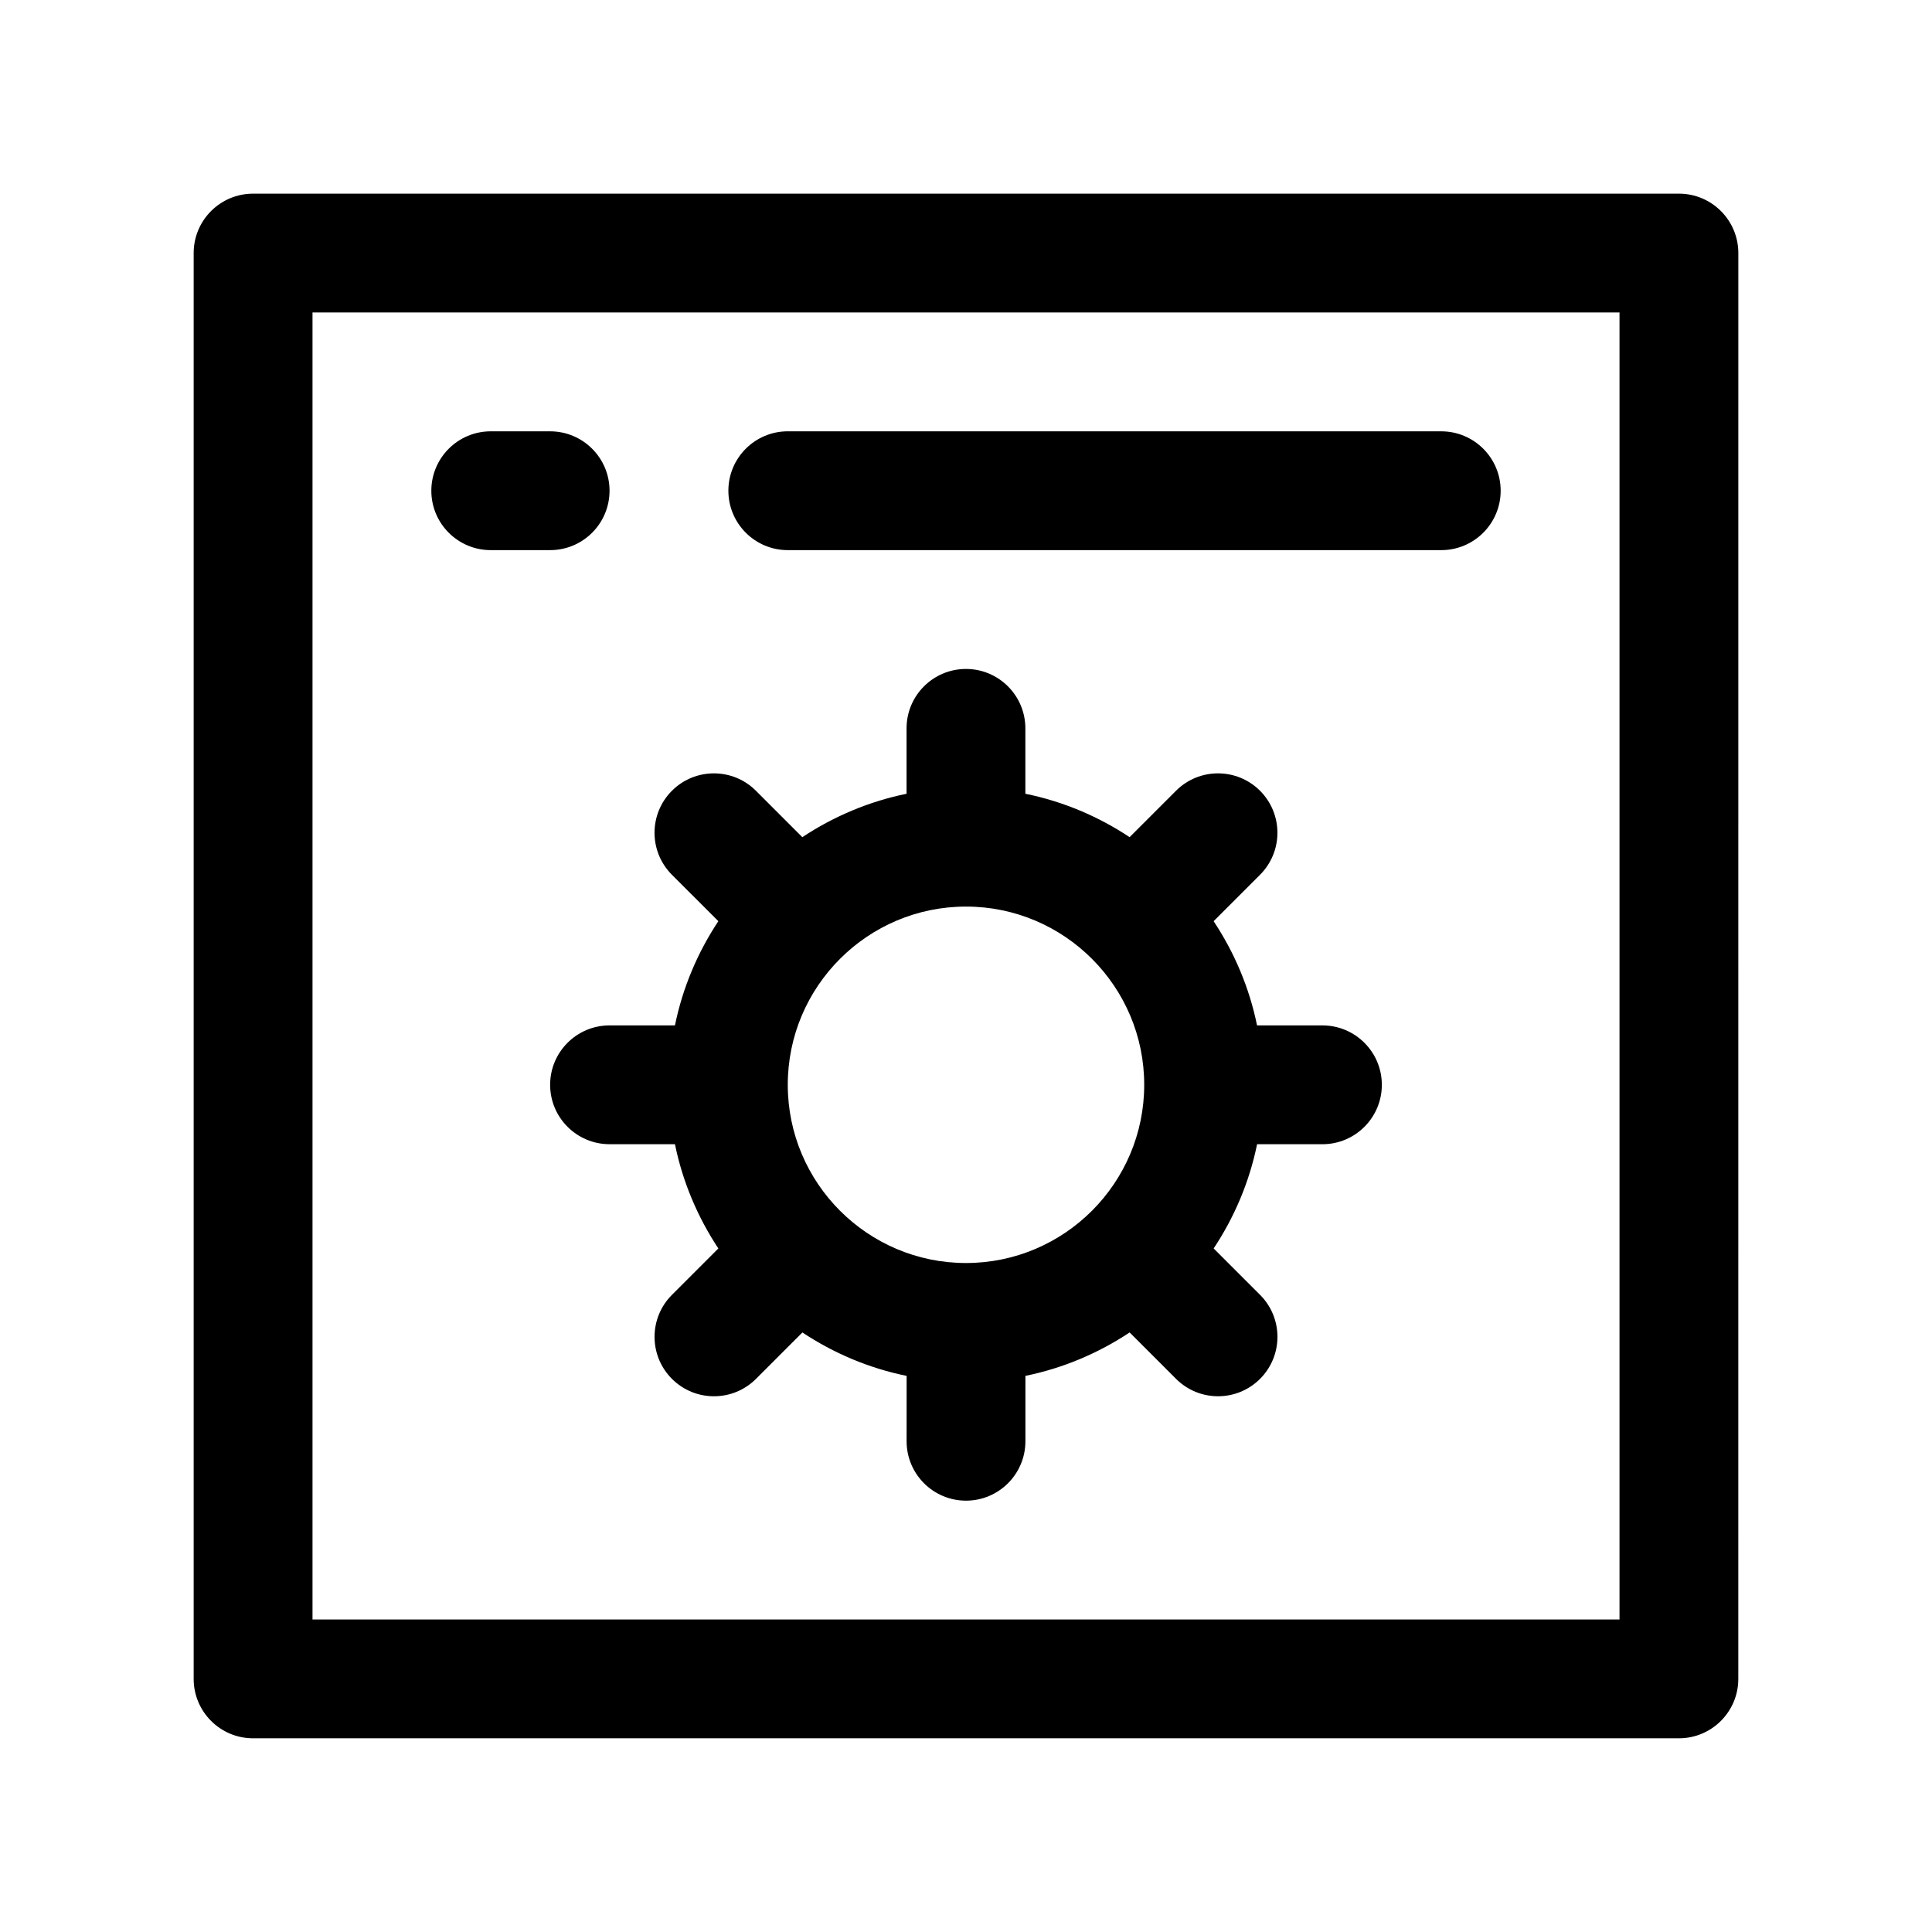
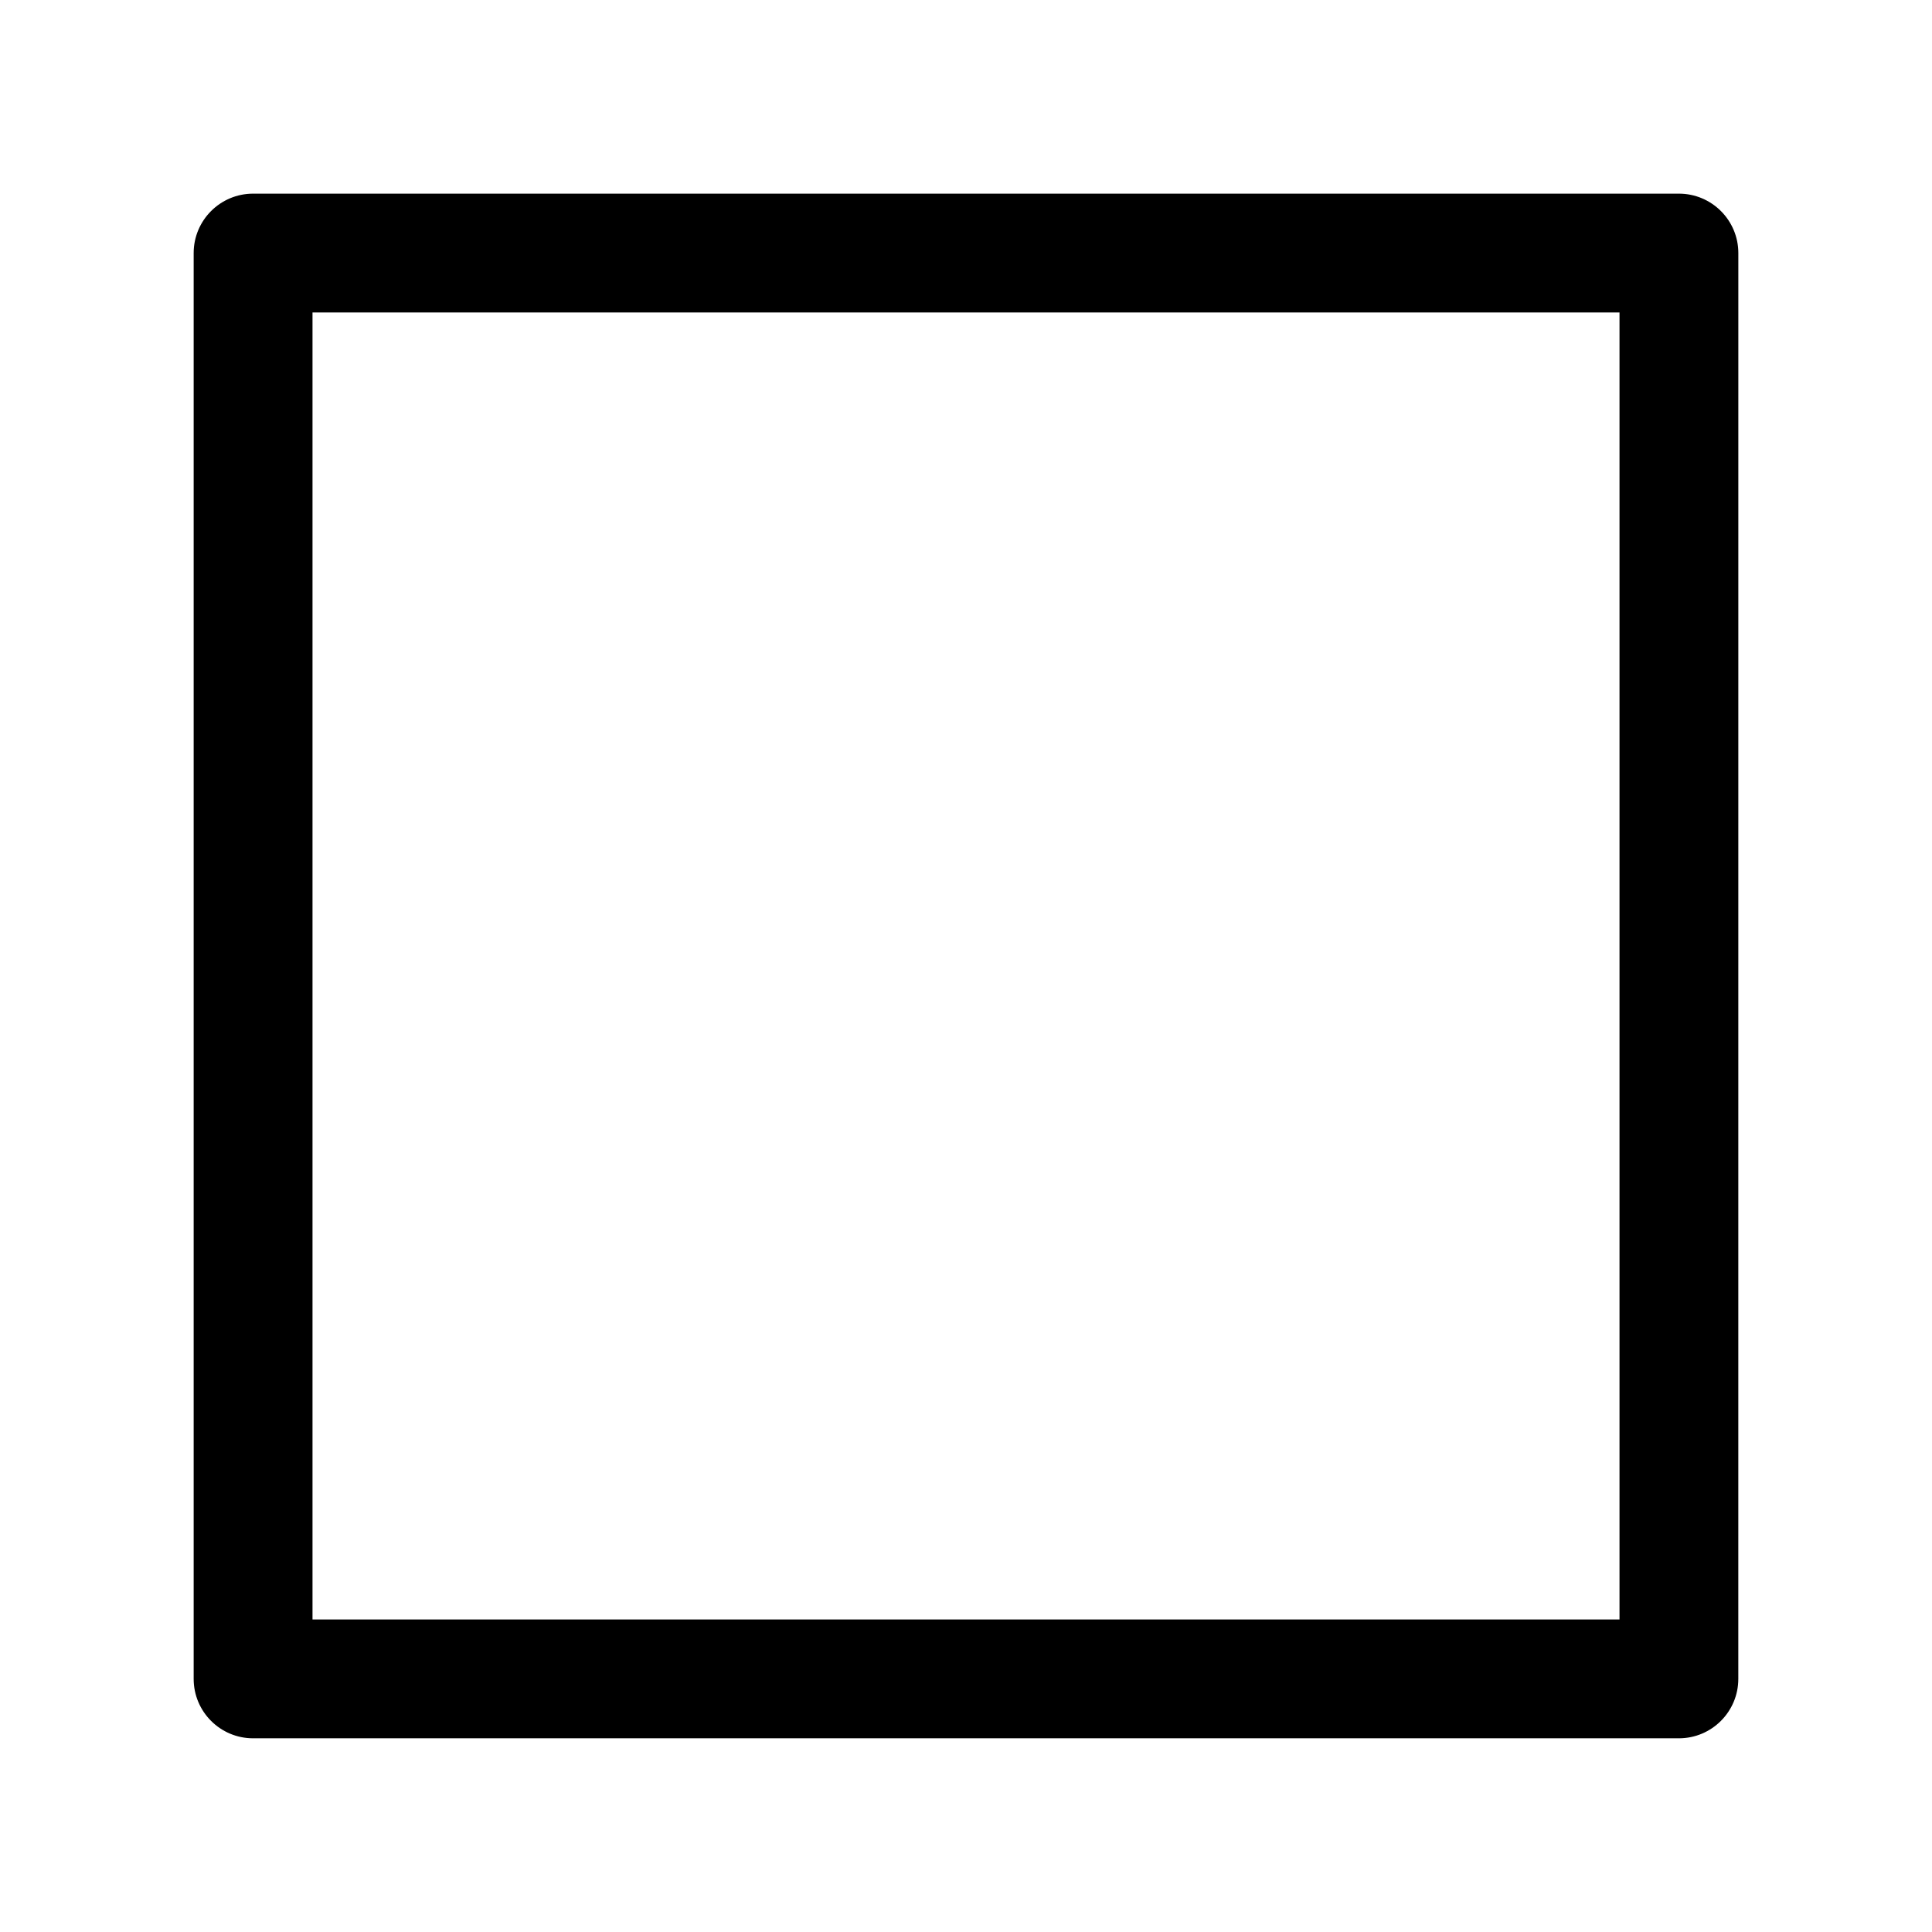
<svg xmlns="http://www.w3.org/2000/svg" fill="#000000" width="800px" height="800px" version="1.1" viewBox="144 144 512 512">
  <g>
    <path d="m588.93 195.32h-377.86c-8.691 0-15.746 7.055-15.746 15.746v377.86c0 8.691 7.055 15.742 15.742 15.742h377.86c8.691 0 15.742-7.055 15.742-15.742l0.008-377.86c0-8.691-7.055-15.746-15.746-15.746zm-15.742 377.86h-346.37v-346.37h346.37z" />
-     <path d="m352.77 289.79h173.18c8.691 0 15.742-7.055 15.742-15.742 0-8.691-7.055-15.742-15.742-15.742l-173.18-0.004c-8.691 0-15.742 7.055-15.742 15.742 0 8.695 7.051 15.746 15.742 15.746z" />
-     <path d="m274.05 289.79h15.742c8.691 0 15.742-7.055 15.742-15.742 0-8.691-7.055-15.742-15.742-15.742h-15.742c-8.691 0-15.742 7.055-15.742 15.742-0.004 8.691 7.051 15.742 15.742 15.742z" />
-     <path d="m334.37 388.12c-5.473 8.258-9.453 17.586-11.5 27.621h-17.336c-8.691 0-15.742 7.055-15.742 15.742 0 8.691 7.055 15.742 15.742 15.742h17.336c2.047 10.027 6.031 19.363 11.5 27.629l-12.297 12.297c-6.148 6.141-6.148 16.113 0 22.262 3.078 3.078 7.109 4.613 11.141 4.613s8.055-1.535 11.133-4.613l12.297-12.297c8.258 5.481 17.586 9.461 27.621 11.508l-0.004 17.324c0 8.691 7.055 15.742 15.742 15.742 8.691 0 15.742-7.055 15.742-15.742v-17.328c10.027-2.047 19.363-6.031 27.621-11.508l12.297 12.297c3.078 3.078 7.102 4.613 11.133 4.613s8.055-1.535 11.133-4.613c6.148-6.148 6.148-16.113 0-22.262l-12.297-12.297c5.481-8.258 9.461-17.586 11.508-27.621h17.32c8.691 0 15.742-7.055 15.742-15.742 0-8.691-7.055-15.742-15.742-15.742h-17.328c-2.047-10.035-6.031-19.363-11.508-27.621l12.297-12.297c6.148-6.148 6.148-16.113 0-22.27-6.148-6.141-16.113-6.148-22.262 0l-12.297 12.297c-8.266-5.481-17.594-9.461-27.629-11.5v-17.332c0-8.691-7.055-15.742-15.742-15.742-8.691 0-15.742 7.055-15.742 15.742v17.336c-10.035 2.047-19.363 6.031-27.621 11.5l-12.297-12.297c-6.141-6.148-16.121-6.148-22.262 0-6.148 6.148-6.148 16.113 0 22.262zm65.629-3.867c26.047 0 47.23 21.184 47.23 47.23s-21.184 47.23-47.23 47.23-47.23-21.184-47.23-47.23c-0.004-26.047 21.18-47.23 47.23-47.23z" />
  </g>
</svg>